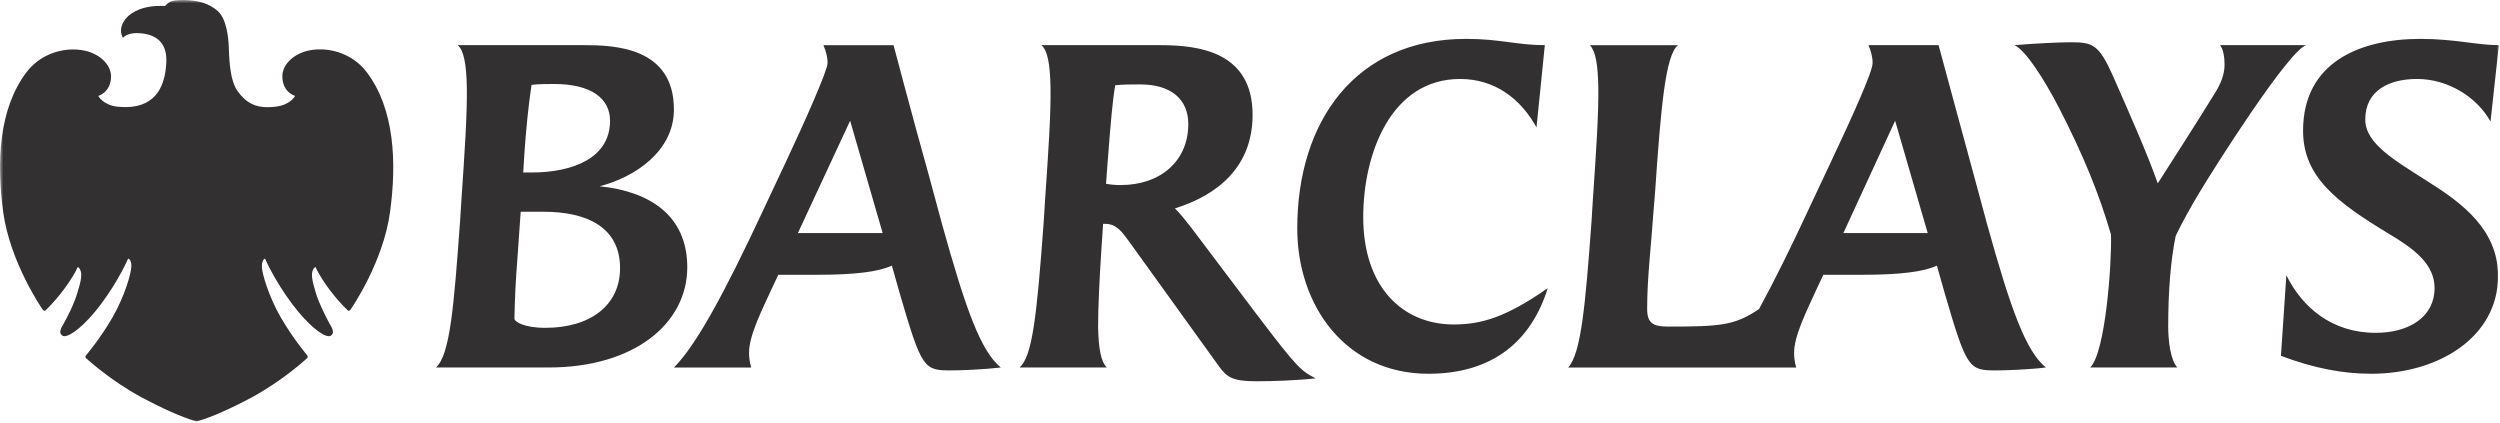
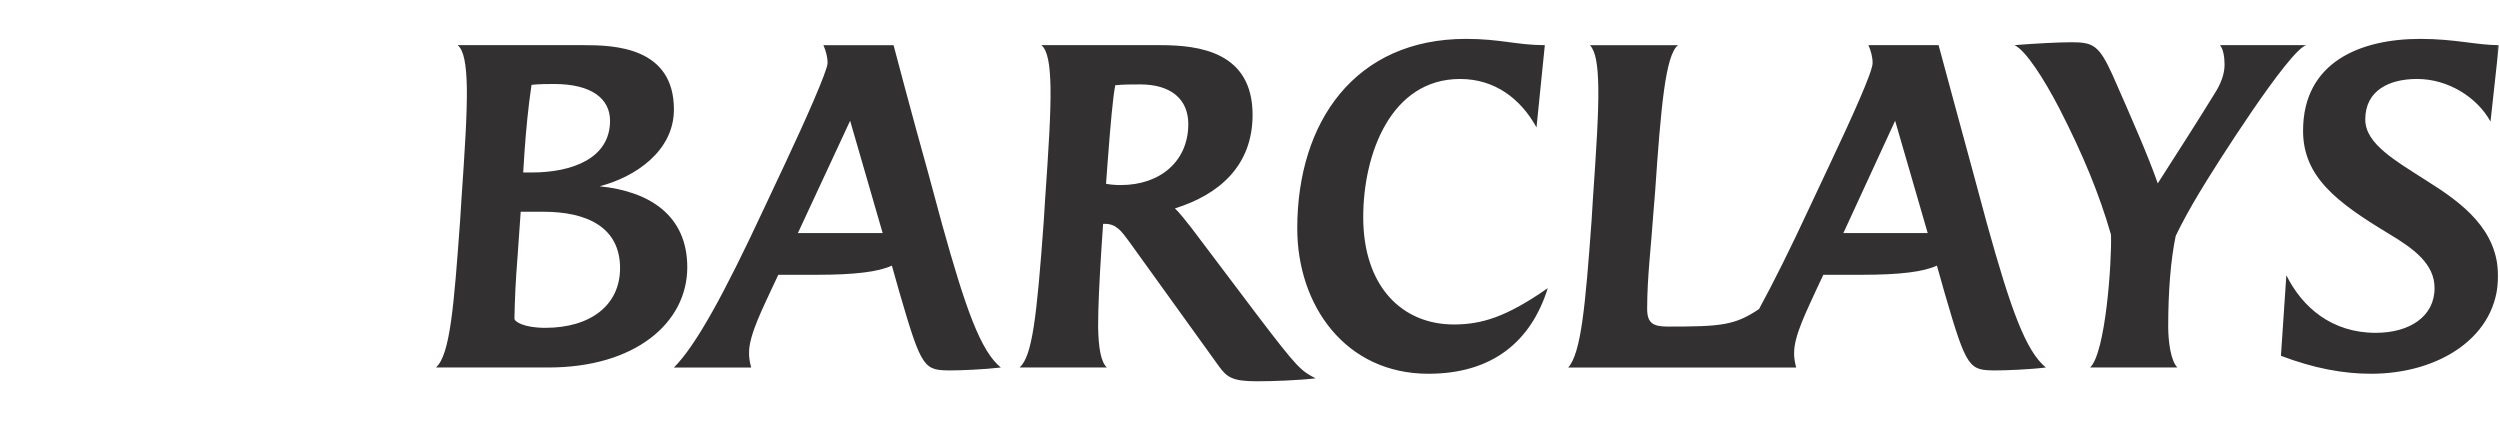
<svg xmlns="http://www.w3.org/2000/svg" width="390" height="66" viewBox="0 0 390 66" fill="none">
  <g clip-path="url(#clip0_866_222)">
    <mask id="mask0_866_222" style="mask-type:luminance" maskUnits="userSpaceOnUse" x="0" y="0" width="390" height="66">
      <path d="M390 0H0V66H390V0Z" fill="white" />
    </mask>
    <g mask="url(#mask0_866_222)">
      <path d="M388.521 18.965C386.435 15.185 381.939 12.318 377.054 12.318C372.759 12.318 368.981 14.077 368.981 18.638C368.981 22.479 373.737 25.085 378.688 28.279C384.092 31.665 389.697 35.831 389.697 43.065C389.697 52.51 380.513 58.306 369.895 58.306C365.53 58.306 360.972 57.459 355.826 55.505L356.671 42.933C359.149 47.951 363.774 51.922 370.608 51.922C375.886 51.922 379.792 49.383 379.792 44.952C379.792 41.174 376.598 38.83 372.694 36.486C364.484 31.538 359.279 27.56 359.279 20.398C359.279 9.647 368.264 6.066 377.578 6.066C382.981 6.066 386.372 7.044 389.822 7.044L388.521 18.965ZM342.994 30.231C341.817 32.187 340.326 34.853 339.408 36.811C338.629 40.522 338.238 45.475 338.238 50.944C338.238 53.225 338.63 56.284 339.671 57.327H326.059C328.465 55.049 329.445 41.048 329.318 36.616C327.493 30.3 325.014 24.241 321.238 16.879C318.833 12.257 316.029 7.888 314.27 7.044C317.33 6.786 321.238 6.59 323.129 6.59C326.513 6.59 327.43 7.044 329.516 11.605C332.766 18.967 335.176 24.498 336.61 28.605C340.064 23.198 342.472 19.487 345.599 14.406C346.38 13.168 347.033 11.605 347.033 10.106C347.033 8.931 346.835 7.63 346.316 7.044H359.799C357.194 7.63 345.467 26.065 342.994 30.231ZM295.641 18.837L287.567 36.355H300.721L295.641 18.837ZM311.47 57.782C307.168 57.782 306.845 57.654 303.392 45.8L302.156 41.435C300.074 42.411 296.357 42.868 290.432 42.868H284.44L283.397 45.082C281.899 48.408 279.88 52.309 279.88 55.051C279.88 55.702 279.945 56.416 280.207 57.33H244.643C246.664 55.051 247.315 47.691 248.291 34.336L248.486 31.146C249.007 23.524 249.403 17.662 249.334 13.562C249.269 10.175 248.942 8.024 248.031 7.048H261.777C259.821 8.548 259.102 16.622 258.193 29.977L257.931 33.167C257.605 38.118 256.955 43.197 256.955 48.148C256.955 50.424 257.866 50.946 260.214 50.946C268.548 50.946 270.636 50.751 274.41 48.211C276.753 43.911 279.428 38.503 282.029 32.903L285.552 25.414C288.871 18.379 292.126 11.212 292.126 9.846C292.126 8.866 291.866 7.957 291.479 7.044H302.421C302.421 7.044 306.848 23.459 307.826 26.974L309.972 34.922C313.683 48.276 316.031 54.787 319.158 57.327C316.548 57.654 312.837 57.782 311.47 57.782ZM222.826 58.306C209.864 58.306 202.372 47.624 202.372 35.64C202.372 18.967 211.424 6.066 228.686 6.066C234.091 6.066 236.634 7.044 240.994 7.044L239.694 19.876C237.218 15.382 233.178 12.32 227.775 12.32C217.029 12.32 212.664 23.916 212.664 33.881C212.664 44.692 218.723 50.617 226.797 50.617C231.161 50.617 235.002 49.444 241.453 44.952C238.848 53.292 232.789 58.306 222.826 58.306ZM177.885 13.168C176.647 13.168 175.146 13.168 173.977 13.298C173.585 15.447 173.259 19.16 172.802 25.15L172.54 28.67C173.196 28.802 174.04 28.869 174.823 28.869C181.073 28.869 185.374 25.087 185.374 19.359C185.374 15.447 182.639 13.168 177.885 13.168ZM196.054 59.478C192.342 59.478 191.429 58.89 190.194 57.196L176.124 37.655C175.016 36.158 174.17 34.92 172.412 34.92H172.086L171.828 38.698C171.499 43.844 171.305 47.951 171.305 51.011C171.369 54.397 171.761 56.479 172.674 57.327H159.061C161.013 55.568 161.727 49.706 162.837 34.333L163.034 31.144C163.555 23.589 163.947 17.725 163.88 13.624C163.813 10.041 163.426 7.825 162.445 7.044C170.197 7.044 181.008 7.044 181.008 7.044C187.065 7.044 195.402 8.089 195.402 17.922C195.402 25.996 189.995 30.427 183.288 32.509C183.94 33.098 185.111 34.595 185.829 35.508L196.054 49.057C202.437 57.459 202.957 57.849 205.239 59.022C202.372 59.346 198.531 59.478 196.054 59.478ZM132.62 18.837L124.473 36.355H137.694L132.62 18.837ZM148.443 57.782C144.147 57.782 143.82 57.654 140.369 45.8L139.131 41.435C137.043 42.411 133.332 42.868 127.405 42.868H121.413L120.372 45.082C119.329 47.429 116.788 52.251 116.853 55.051C116.853 55.702 116.918 56.354 117.18 57.33H105.131C108.583 53.878 112.947 45.867 119.004 32.905L122.523 25.416C125.712 18.642 129.101 10.956 129.101 9.848C129.101 8.868 128.843 7.959 128.45 7.046H139.395C139.395 7.046 142.256 17.924 144.798 26.976L146.947 34.924C150.66 48.278 153.004 54.789 156.131 57.33C153.331 57.654 149.812 57.782 148.443 57.782ZM86.435 13.103C85.457 13.103 84.157 13.103 82.919 13.235C82.397 16.751 82.071 20.138 81.813 23.849C81.813 23.849 81.616 27.039 81.616 26.909H82.919C89.302 26.909 95.167 24.695 95.167 18.837C95.167 15.447 92.364 13.103 86.435 13.103ZM84.81 33.033H81.229L80.707 40.457C80.448 43.716 80.316 46.449 80.251 49.706C80.251 50.165 81.683 51.141 85.068 51.141C92.103 51.141 96.729 47.624 96.729 41.825C96.729 35.376 91.451 33.033 84.81 33.033ZM85.591 57.327H68.005C70.221 55.371 70.807 47.752 71.783 34.333L71.978 31.209C72.501 23.587 72.891 17.725 72.826 13.624C72.761 10.106 72.37 7.825 71.391 7.044H91.062C95.751 7.044 105.131 7.306 105.131 17.074C105.131 23.587 99.073 27.625 93.537 29.062C101.353 29.843 107.215 33.619 107.215 41.695C107.213 50.422 99.008 57.327 85.591 57.327Z" fill="#323030" />
-       <path d="M28.422 0.004C26.679 0.004 26.319 0.308 25.754 0.938C25.532 0.924 25.299 0.919 25.056 0.919C23.716 0.919 21.994 1.116 20.526 2.099C19.108 3.035 18.434 4.691 19.19 5.904C19.19 5.904 19.697 5.161 21.364 5.161C21.598 5.161 21.858 5.186 22.135 5.209C24.438 5.481 26.143 6.694 25.936 9.896C25.752 13.096 24.552 16.665 19.642 16.707C19.642 16.707 19.01 16.707 18.335 16.644C16.05 16.395 15.332 14.96 15.332 14.96C15.332 14.96 17.307 14.424 17.324 11.917C17.307 10.212 15.822 8.652 13.68 8.021C12.978 7.816 12.207 7.716 11.405 7.716C8.879 7.716 6.044 8.773 4.131 11.27C-0.204 16.994 -0.556 25.338 0.502 33.097C1.566 40.873 6.498 48.076 6.643 48.273C6.747 48.411 6.842 48.487 6.948 48.487C7.003 48.487 7.059 48.461 7.118 48.413C9.248 46.346 11.28 43.521 12.149 41.632C13.079 42.373 12.593 43.95 12.082 45.634C11.596 47.356 10.415 49.641 9.987 50.378C9.575 51.098 9.022 51.936 9.765 52.374C9.841 52.42 9.937 52.445 10.052 52.445C11.007 52.445 13.255 50.78 15.761 47.437C18.568 43.676 19.992 40.337 19.992 40.337C20.197 40.383 20.541 40.731 20.484 41.678C20.447 42.639 19.458 46.216 17.533 49.546C15.588 52.874 13.791 54.956 13.428 55.429C13.204 55.704 13.395 55.876 13.539 55.986C13.682 56.083 17.123 59.295 22.122 62.01C28.045 65.166 30.671 65.734 30.671 65.734C30.671 65.734 33.291 65.181 39.214 62.027C44.211 59.308 47.667 56.081 47.795 55.972C47.939 55.873 48.123 55.718 47.906 55.417C47.564 54.964 45.761 52.872 43.82 49.544C41.901 46.237 40.875 42.637 40.86 41.688C40.821 40.731 41.143 40.415 41.34 40.335C41.34 40.335 42.779 43.695 45.585 47.435C48.105 50.782 50.331 52.443 51.29 52.443C51.412 52.443 51.508 52.418 51.588 52.372C52.308 51.934 51.772 51.084 51.349 50.371C50.955 49.638 49.757 47.368 49.248 45.632C48.76 43.929 48.253 42.354 49.2 41.63C50.071 43.519 52.088 46.359 54.224 48.397C54.281 48.455 54.346 48.484 54.409 48.484C54.503 48.484 54.603 48.411 54.691 48.283C54.849 48.074 59.789 40.884 60.845 33.095C61.904 25.319 61.555 16.994 57.215 11.268C55.316 8.765 52.459 7.701 49.916 7.701C49.123 7.701 48.364 7.804 47.671 8.003C45.512 8.652 44.033 10.227 44.046 11.915C44.046 14.422 46.031 14.958 46.031 14.958C46.031 14.958 45.367 16.357 43.001 16.642C42.559 16.696 42.13 16.721 41.719 16.721C39.939 16.721 38.439 16.156 37.057 14.204C35.717 12.325 35.761 8.457 35.683 7.167C35.622 5.858 35.342 2.922 33.966 1.724C32.594 0.494 30.922 0.082 28.839 0C28.686 0.004 28.55 0.004 28.422 0.004Z" fill="#323030" />
    </g>
  </g>
  <defs>
    <clipPath id="clip0_866_222">
      <rect width="390" height="66" fill="white" />
    </clipPath>
  </defs>
</svg>